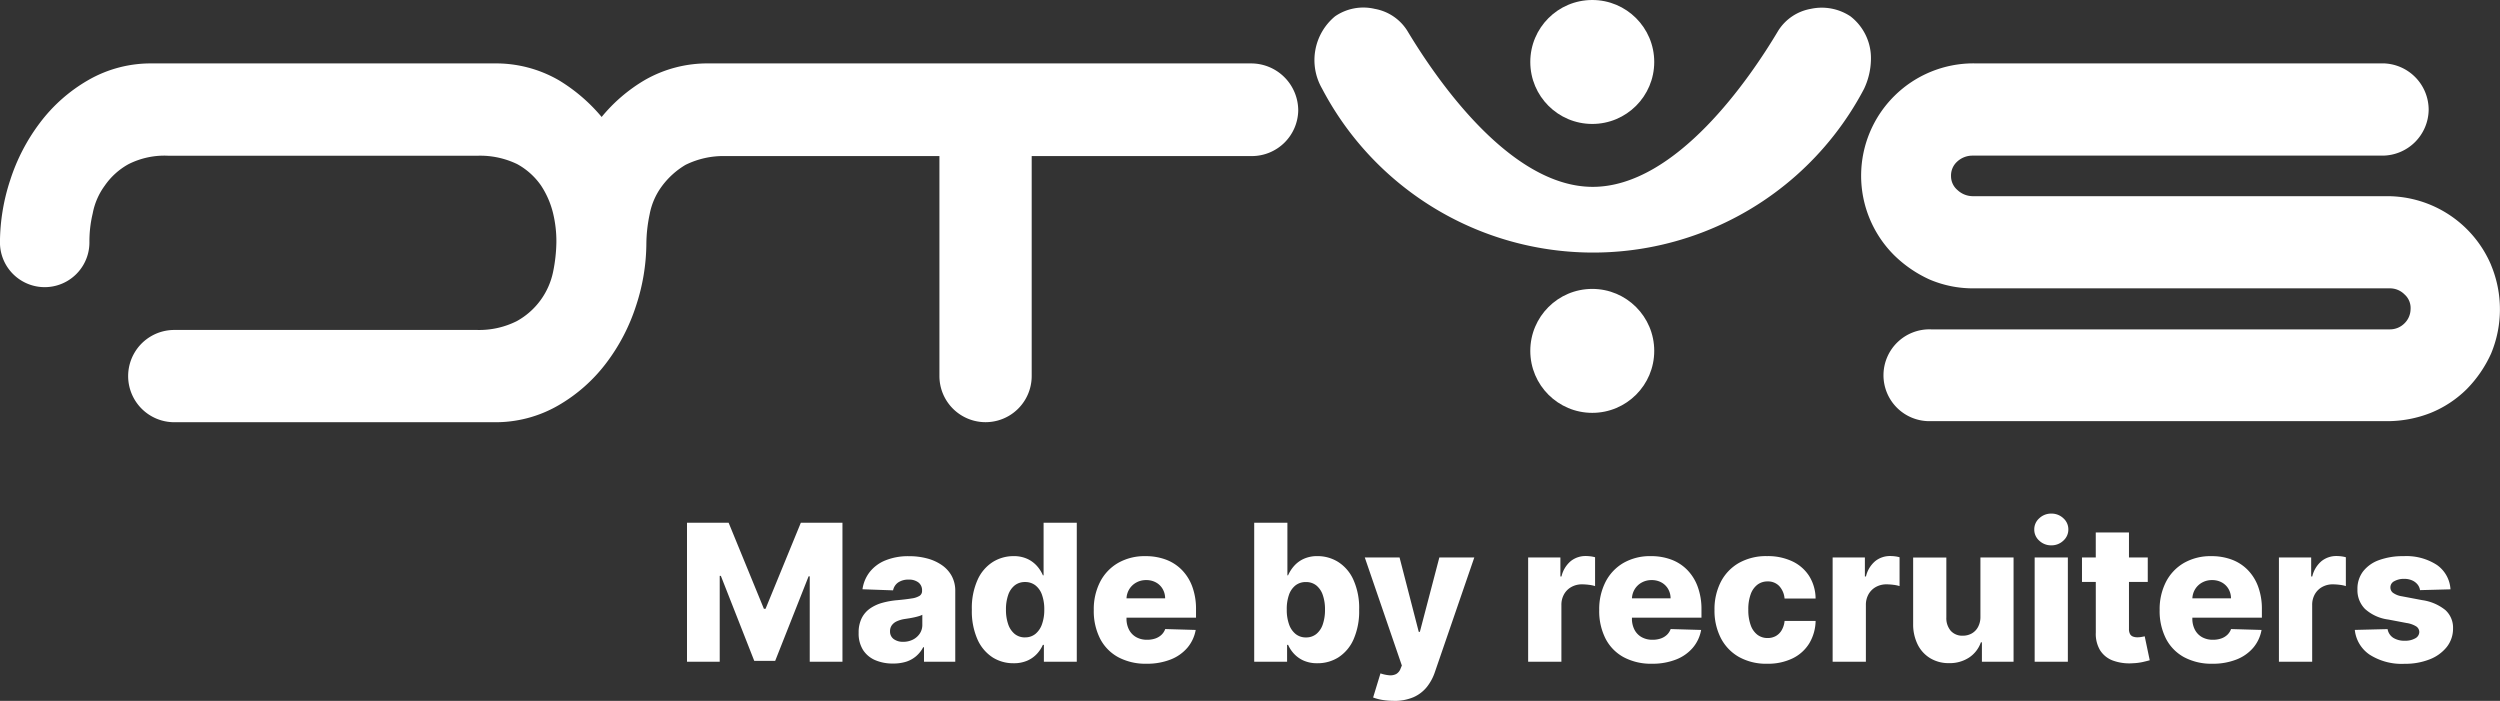
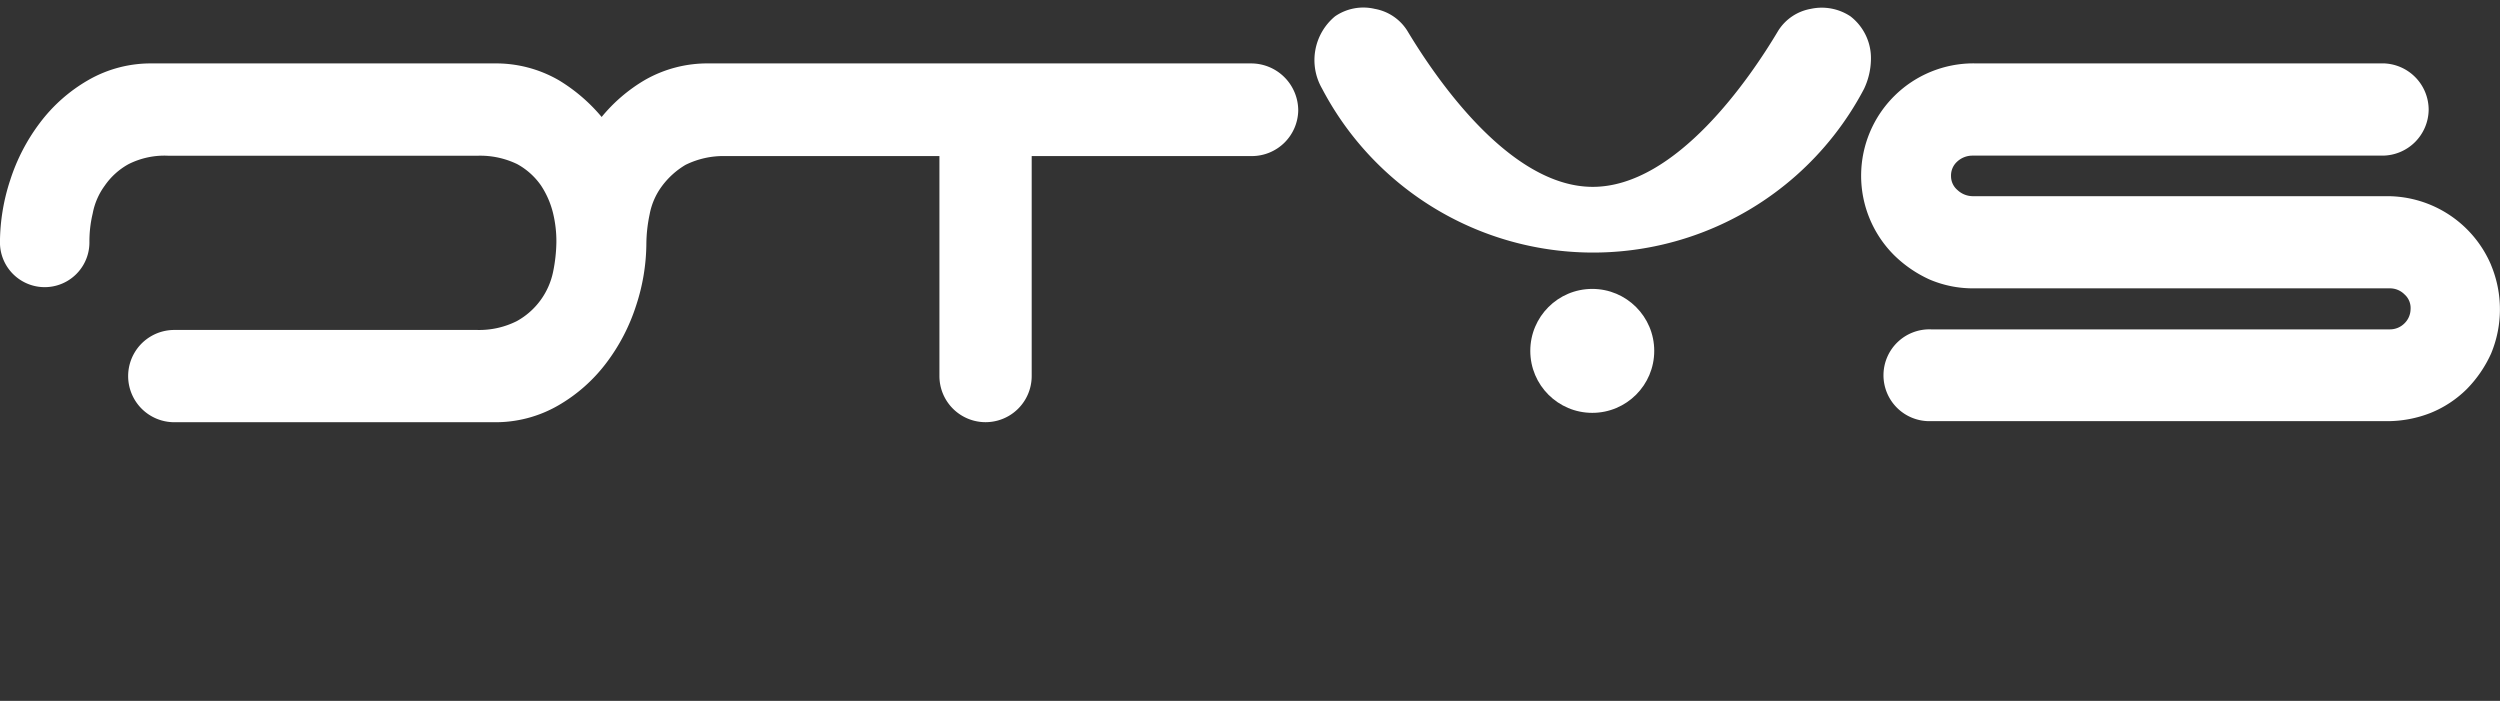
<svg xmlns="http://www.w3.org/2000/svg" width="170" height="47.659" viewBox="0 0 170 47.659">
  <rect x="0" y="0" width="170" height="47.659" fill="#333333" stroke="none" />
  <g id="Group_1739" data-name="Group 1739" transform="translate(-375 -12)">
    <g id="Group_1738" data-name="Group 1738">
      <g id="Group_440" data-name="Group 440" transform="translate(0 -68)">
        <g id="Logo_OTYS_-_Made_by_recruiters" data-name="Logo OTYS - Made by recruiters" transform="translate(353.8 70.2)">
          <path id="Path_81_00000005262241533838481280000004276031563115789225_" d="M463.441,37.12a7.681,7.681,0,0,0-7.1-4.69h-28.17a1.526,1.526,0,0,1-1.014-.412,1.234,1.234,0,0,1-.444-.951,1.27,1.27,0,0,1,.412-.982,1.526,1.526,0,0,1,1.014-.412h27.916a3.158,3.158,0,0,0,3.137-3.105v-.032a3.158,3.158,0,0,0-3.105-3.137H428.268A7.641,7.641,0,0,0,420.6,31a7.632,7.632,0,0,0,2.25,5.45,8.346,8.346,0,0,0,2.408,1.648,7.513,7.513,0,0,0,3.01.6h28.3a1.39,1.39,0,0,1,.982.412,1.234,1.234,0,0,1,.412,1.014,1.374,1.374,0,0,1-.412.951,1.39,1.39,0,0,1-.982.412H425.353a3.122,3.122,0,1,0-.1,6.242h31.085a8.069,8.069,0,0,0,3.01-.57,7.456,7.456,0,0,0,2.44-1.616,8.346,8.346,0,0,0,1.648-2.408,7.827,7.827,0,0,0,0-6.02Z" transform="translate(-272.843 -9.29)" fill="white" />
          <path id="Path_82_00000155132774207917787650000014195077014173796028_" d="M106.311,23.4H69.427a8.544,8.544,0,0,0-4.4,1.141,11.016,11.016,0,0,0-2.915,2.5,11.628,11.628,0,0,0-2.915-2.5,8.544,8.544,0,0,0-4.4-1.141H31.562a8.51,8.51,0,0,0-4.373,1.141,10.931,10.931,0,0,0-3.264,2.884,13.068,13.068,0,0,0-2.028,3.9,13.7,13.7,0,0,0-.7,4.246,3.042,3.042,0,1,0,6.084,0,8.123,8.123,0,0,1,.222-1.965,4.644,4.644,0,0,1,.824-1.9,4.751,4.751,0,0,1,1.616-1.458,5.422,5.422,0,0,1,2.725-.57H53.647a5.78,5.78,0,0,1,2.725.57A4.751,4.751,0,0,1,57.988,31.7a5.976,5.976,0,0,1,.824,1.9,8.123,8.123,0,0,1,.222,1.965,10.7,10.7,0,0,1-.222,2,4.969,4.969,0,0,1-2.472,3.359,5.681,5.681,0,0,1-2.693.6H33.083a3.137,3.137,0,1,0-.063,6.274H54.788a8.511,8.511,0,0,0,4.373-1.141,10.931,10.931,0,0,0,3.264-2.884,13.068,13.068,0,0,0,2.028-3.9,13.7,13.7,0,0,0,.7-4.246,10.085,10.085,0,0,1,.222-1.965,4.644,4.644,0,0,1,.824-1.9A5.46,5.46,0,0,1,67.811,30.3a5.808,5.808,0,0,1,2.725-.6H85.081V44.658a3.137,3.137,0,1,0,6.274,0V29.7h14.988A3.158,3.158,0,0,0,109.48,26.6h0a3.205,3.205,0,0,0-3.169-3.2Z" transform="translate(0 -9.287)" fill="white" />
          <path id="Path_83_00000136411043793727013990000007938063236894217654_" d="M341.121,14.99a3.592,3.592,0,0,0-1.394-2.979,3.524,3.524,0,0,0-2.693-.507,3.29,3.29,0,0,0-2.218,1.489c-1.9,3.2-6.939,10.615-12.611,10.615s-10.71-7.446-12.611-10.615a3.29,3.29,0,0,0-2.218-1.489,3.393,3.393,0,0,0-2.693.507,3.867,3.867,0,0,0-.887,4.911,20.81,20.81,0,0,0,36.852.032A4.837,4.837,0,0,0,341.121,14.99Z" transform="translate(-192.698 -1.102)" fill="white" />
-           <circle id="Ellipse_15_00000083049337281673117150000010105438515468744361_" cx="4.214" cy="4.214" r="4.214" transform="translate(125.26 9.8)" fill="white" />
          <circle id="Ellipse_16_00000165923221980815126420000002520413646961852080_" cx="4.214" cy="4.214" r="4.214" transform="translate(125.26 29.446)" fill="white" />
        </g>
-         <path id="Path_609" data-name="Path 609" d="M.716-9.455h2.83L5.946-3.6h.111l2.4-5.854h2.83V0H9.062V-5.808H8.984L6.712-.06H5.29L3.019-5.84H2.941V0H.716Zm14,9.575a2.983,2.983,0,0,1-1.2-.229A1.841,1.841,0,0,1,12.688-.8a2.094,2.094,0,0,1-.3-1.166,2.173,2.173,0,0,1,.208-1,1.775,1.775,0,0,1,.572-.66,2.732,2.732,0,0,1,.84-.385,5.588,5.588,0,0,1,1.016-.178q.6-.055.974-.118a1.366,1.366,0,0,0,.538-.18A.384.384,0,0,0,16.7-4.82v-.023a.66.66,0,0,0-.245-.549,1.034,1.034,0,0,0-.66-.194,1.216,1.216,0,0,0-.72.194.854.854,0,0,0-.346.536L12.649-4.93a2.464,2.464,0,0,1,.478-1.156,2.583,2.583,0,0,1,1.062-.8,4.079,4.079,0,0,1,1.627-.293,4.656,4.656,0,0,1,1.251.159,3.166,3.166,0,0,1,1,.462,2.129,2.129,0,0,1,.658.741,2.1,2.1,0,0,1,.233,1V0H16.832V-.988h-.055a2.029,2.029,0,0,1-.482.609A1.959,1.959,0,0,1,15.606,0,2.945,2.945,0,0,1,14.717.12Zm.7-1.477a1.441,1.441,0,0,0,.658-.148,1.209,1.209,0,0,0,.469-.409,1.062,1.062,0,0,0,.175-.607v-.674a1.362,1.362,0,0,1-.233.092q-.136.042-.3.078t-.332.065l-.328.051a2.006,2.006,0,0,0-.542.157.847.847,0,0,0-.342.275.68.68,0,0,0-.118.4.623.623,0,0,0,.252.536A1.052,1.052,0,0,0,15.414-1.357ZM22.921.1A2.612,2.612,0,0,1,21.494-.3a2.812,2.812,0,0,1-1.025-1.219,4.718,4.718,0,0,1-.383-2.017,4.666,4.666,0,0,1,.4-2.059,2.771,2.771,0,0,1,1.041-1.2,2.642,2.642,0,0,1,1.387-.388,2.182,2.182,0,0,1,.956.192,2,2,0,0,1,.656.492,2.315,2.315,0,0,1,.392.623h.046V-9.455h2.257V0H24.984V-1.15h-.069a2.217,2.217,0,0,1-.406.614,1.962,1.962,0,0,1-.658.462A2.275,2.275,0,0,1,22.921.1Zm.785-1.759a1.087,1.087,0,0,0,.7-.233,1.473,1.473,0,0,0,.448-.658,2.874,2.874,0,0,0,.157-1,2.9,2.9,0,0,0-.155-1,1.4,1.4,0,0,0-.448-.646,1.118,1.118,0,0,0-.7-.226,1.108,1.108,0,0,0-.711.231,1.412,1.412,0,0,0-.441.651,2.954,2.954,0,0,0-.15.993,2.953,2.953,0,0,0,.152,1A1.45,1.45,0,0,0,23-1.89,1.091,1.091,0,0,0,23.706-1.657ZM31.964.134a3.938,3.938,0,0,1-1.918-.441,3,3,0,0,1-1.237-1.26,4.132,4.132,0,0,1-.432-1.95,4.069,4.069,0,0,1,.434-1.923,3.152,3.152,0,0,1,1.223-1.283,3.634,3.634,0,0,1,1.86-.459,3.916,3.916,0,0,1,1.385.235,2.977,2.977,0,0,1,1.085.7,3.181,3.181,0,0,1,.711,1.138,4.388,4.388,0,0,1,.254,1.549V-3H29.167V-4.312h4.062a1.272,1.272,0,0,0-.171-.642,1.181,1.181,0,0,0-.455-.441,1.348,1.348,0,0,0-.662-.159,1.362,1.362,0,0,0-.679.169,1.279,1.279,0,0,0-.475.457,1.3,1.3,0,0,0-.185.653v1.334a1.611,1.611,0,0,0,.171.759,1.228,1.228,0,0,0,.485.506,1.479,1.479,0,0,0,.748.18,1.686,1.686,0,0,0,.545-.083,1.163,1.163,0,0,0,.42-.245,1.01,1.01,0,0,0,.263-.4l2.073.06a2.561,2.561,0,0,1-.566,1.212,2.866,2.866,0,0,1-1.143.8A4.359,4.359,0,0,1,31.964.134ZM39.286,0V-9.455h2.257v3.578h.046a2.446,2.446,0,0,1,.395-.623,1.964,1.964,0,0,1,.656-.492,2.2,2.2,0,0,1,.958-.192,2.634,2.634,0,0,1,1.383.388,2.771,2.771,0,0,1,1.041,1.2,4.666,4.666,0,0,1,.4,2.059,4.743,4.743,0,0,1-.381,2.017A2.792,2.792,0,0,1,45.013-.3,2.624,2.624,0,0,1,43.584.1a2.259,2.259,0,0,1-.928-.175A1.993,1.993,0,0,1,42-.536a2.193,2.193,0,0,1-.409-.614h-.069V0ZM41.5-3.545a2.913,2.913,0,0,0,.155,1,1.449,1.449,0,0,0,.448.658,1.1,1.1,0,0,0,.7.233,1.094,1.094,0,0,0,.706-.233,1.427,1.427,0,0,0,.441-.658,3,3,0,0,0,.15-1,2.954,2.954,0,0,0-.15-.993,1.42,1.42,0,0,0-.439-.651A1.1,1.1,0,0,0,42.8-5.42a1.116,1.116,0,0,0-.706.226,1.411,1.411,0,0,0-.445.646A2.9,2.9,0,0,0,41.5-3.545Zm7.257,6.2a4.493,4.493,0,0,1-.766-.062,3.2,3.2,0,0,1-.619-.164l.5-1.639a2.458,2.458,0,0,0,.6.129.855.855,0,0,0,.466-.085.681.681,0,0,0,.3-.367l.088-.212L46.806-7.091H49.17l1.306,5.06h.074l1.325-5.06h2.377L51.58.679a3.334,3.334,0,0,1-.547,1.027,2.421,2.421,0,0,1-.909.7A3.289,3.289,0,0,1,48.755,2.659ZM57.914,0V-7.091h2.193V-5.8h.074a1.932,1.932,0,0,1,.632-1.046,1.606,1.606,0,0,1,1.02-.344,2.605,2.605,0,0,1,.323.021,2,2,0,0,1,.309.062v1.962a2.156,2.156,0,0,0-.422-.088,3.819,3.819,0,0,0-.464-.032,1.466,1.466,0,0,0-.722.178,1.294,1.294,0,0,0-.5.494,1.457,1.457,0,0,0-.182.741V0Zm8.42.134a3.938,3.938,0,0,1-1.918-.441,3,3,0,0,1-1.237-1.26,4.132,4.132,0,0,1-.432-1.95,4.069,4.069,0,0,1,.434-1.923A3.152,3.152,0,0,1,64.4-6.724a3.634,3.634,0,0,1,1.86-.459,3.916,3.916,0,0,1,1.385.235,2.977,2.977,0,0,1,1.085.7,3.181,3.181,0,0,1,.711,1.138A4.388,4.388,0,0,1,69.7-3.564V-3H63.537V-4.312H67.6a1.272,1.272,0,0,0-.171-.642,1.181,1.181,0,0,0-.455-.441,1.348,1.348,0,0,0-.662-.159,1.362,1.362,0,0,0-.679.169,1.279,1.279,0,0,0-.476.457,1.3,1.3,0,0,0-.185.653v1.334a1.611,1.611,0,0,0,.171.759,1.228,1.228,0,0,0,.485.506,1.479,1.479,0,0,0,.748.18,1.687,1.687,0,0,0,.545-.083,1.163,1.163,0,0,0,.42-.245,1.01,1.01,0,0,0,.263-.4l2.073.06a2.561,2.561,0,0,1-.566,1.212,2.866,2.866,0,0,1-1.143.8A4.359,4.359,0,0,1,66.334.134Zm7.834,0a3.788,3.788,0,0,1-1.923-.462,3.115,3.115,0,0,1-1.23-1.286,4.073,4.073,0,0,1-.429-1.909,4.066,4.066,0,0,1,.432-1.914A3.13,3.13,0,0,1,72.25-6.722a3.769,3.769,0,0,1,1.914-.462,3.884,3.884,0,0,1,1.715.355,2.747,2.747,0,0,1,1.145,1A2.919,2.919,0,0,1,77.46-4.3H75.35a1.421,1.421,0,0,0-.367-.854,1.052,1.052,0,0,0-.787-.309,1.123,1.123,0,0,0-.688.219,1.405,1.405,0,0,0-.459.646,2.961,2.961,0,0,0-.164,1.055,3,3,0,0,0,.164,1.059,1.4,1.4,0,0,0,.459.651,1.123,1.123,0,0,0,.688.219,1.131,1.131,0,0,0,.556-.134,1.067,1.067,0,0,0,.4-.395,1.55,1.55,0,0,0,.2-.635h2.11a3.086,3.086,0,0,1-.436,1.533A2.721,2.721,0,0,1,75.893-.229,3.825,3.825,0,0,1,74.168.134ZM78.619,0V-7.091h2.193V-5.8h.074a1.932,1.932,0,0,1,.632-1.046,1.606,1.606,0,0,1,1.02-.344,2.605,2.605,0,0,1,.323.021,2,2,0,0,1,.309.062v1.962a2.156,2.156,0,0,0-.422-.088,3.819,3.819,0,0,0-.464-.032,1.466,1.466,0,0,0-.722.178,1.294,1.294,0,0,0-.5.494,1.457,1.457,0,0,0-.182.741V0Zm10.05-3.061v-4.03h2.253V0H88.77V-1.32H88.7a2.054,2.054,0,0,1-.8,1.032,2.385,2.385,0,0,1-1.364.381A2.413,2.413,0,0,1,85.257-.24a2.261,2.261,0,0,1-.854-.93,3.087,3.087,0,0,1-.309-1.4v-4.52h2.257v4.076a1.324,1.324,0,0,0,.3.909,1.046,1.046,0,0,0,.817.332,1.229,1.229,0,0,0,.607-.15,1.091,1.091,0,0,0,.429-.439A1.428,1.428,0,0,0,88.669-3.061ZM92.357,0V-7.091h2.257V0Zm1.131-7.917a1.161,1.161,0,0,1-.817-.316A1,1,0,0,1,92.33-9a1,1,0,0,1,.342-.759,1.161,1.161,0,0,1,.817-.316,1.159,1.159,0,0,1,.819.316A1,1,0,0,1,94.647-9a1.007,1.007,0,0,1-.339.764A1.159,1.159,0,0,1,93.488-7.917Zm6.56.826v1.662H95.575V-7.091Zm-3.536-1.7H98.77v6.56a.719.719,0,0,0,.067.335.379.379,0,0,0,.2.18.813.813,0,0,0,.309.053,1.6,1.6,0,0,0,.275-.025q.145-.025.219-.044l.342,1.63q-.162.046-.455.115a3.84,3.84,0,0,1-.7.088,3.273,3.273,0,0,1-1.36-.187,1.74,1.74,0,0,1-.863-.7,2.161,2.161,0,0,1-.289-1.2ZM104.443.134a3.938,3.938,0,0,1-1.918-.441,3,3,0,0,1-1.237-1.26,4.132,4.132,0,0,1-.432-1.95,4.069,4.069,0,0,1,.434-1.923,3.152,3.152,0,0,1,1.223-1.283,3.634,3.634,0,0,1,1.86-.459,3.916,3.916,0,0,1,1.385.235,2.977,2.977,0,0,1,1.085.7,3.181,3.181,0,0,1,.711,1.138,4.388,4.388,0,0,1,.254,1.549V-3h-6.163V-4.312h4.063a1.272,1.272,0,0,0-.171-.642,1.181,1.181,0,0,0-.455-.441,1.348,1.348,0,0,0-.662-.159,1.362,1.362,0,0,0-.679.169,1.279,1.279,0,0,0-.476.457,1.3,1.3,0,0,0-.185.653v1.334a1.611,1.611,0,0,0,.171.759,1.228,1.228,0,0,0,.485.506,1.479,1.479,0,0,0,.748.18,1.687,1.687,0,0,0,.545-.083,1.163,1.163,0,0,0,.42-.245,1.01,1.01,0,0,0,.263-.4l2.073.06a2.561,2.561,0,0,1-.566,1.212,2.866,2.866,0,0,1-1.143.8A4.359,4.359,0,0,1,104.443.134ZM108.967,0V-7.091h2.193V-5.8h.074a1.932,1.932,0,0,1,.632-1.046,1.606,1.606,0,0,1,1.02-.344,2.605,2.605,0,0,1,.323.021,2,2,0,0,1,.309.062v1.962a2.156,2.156,0,0,0-.422-.088,3.819,3.819,0,0,0-.464-.032,1.466,1.466,0,0,0-.722.178,1.294,1.294,0,0,0-.5.494,1.457,1.457,0,0,0-.182.741V0Zm11.666-4.926-2.073.055a.786.786,0,0,0-.175-.395.977.977,0,0,0-.372-.272,1.317,1.317,0,0,0-.529-.1,1.325,1.325,0,0,0-.667.157.465.465,0,0,0-.27.425.451.451,0,0,0,.168.36,1.4,1.4,0,0,0,.621.245l1.366.259a3.235,3.235,0,0,1,1.581.674,1.615,1.615,0,0,1,.524,1.246A2.008,2.008,0,0,1,120.377-1a2.764,2.764,0,0,1-1.166.838,4.491,4.491,0,0,1-1.69.3,4.047,4.047,0,0,1-2.394-.626,2.318,2.318,0,0,1-1-1.678l2.23-.055a.869.869,0,0,0,.383.591,1.412,1.412,0,0,0,.789.2,1.371,1.371,0,0,0,.706-.162.5.5,0,0,0,.277-.429.461.461,0,0,0-.212-.385,1.72,1.72,0,0,0-.651-.229l-1.237-.235a2.928,2.928,0,0,1-1.588-.718,1.8,1.8,0,0,1-.517-1.336,1.934,1.934,0,0,1,.379-1.216,2.386,2.386,0,0,1,1.089-.773,4.7,4.7,0,0,1,1.667-.268,3.8,3.8,0,0,1,2.271.6A2.172,2.172,0,0,1,120.633-4.926Z" transform="translate(421 125)" fill="white" />
      </g>
    </g>
  </g>
</svg>